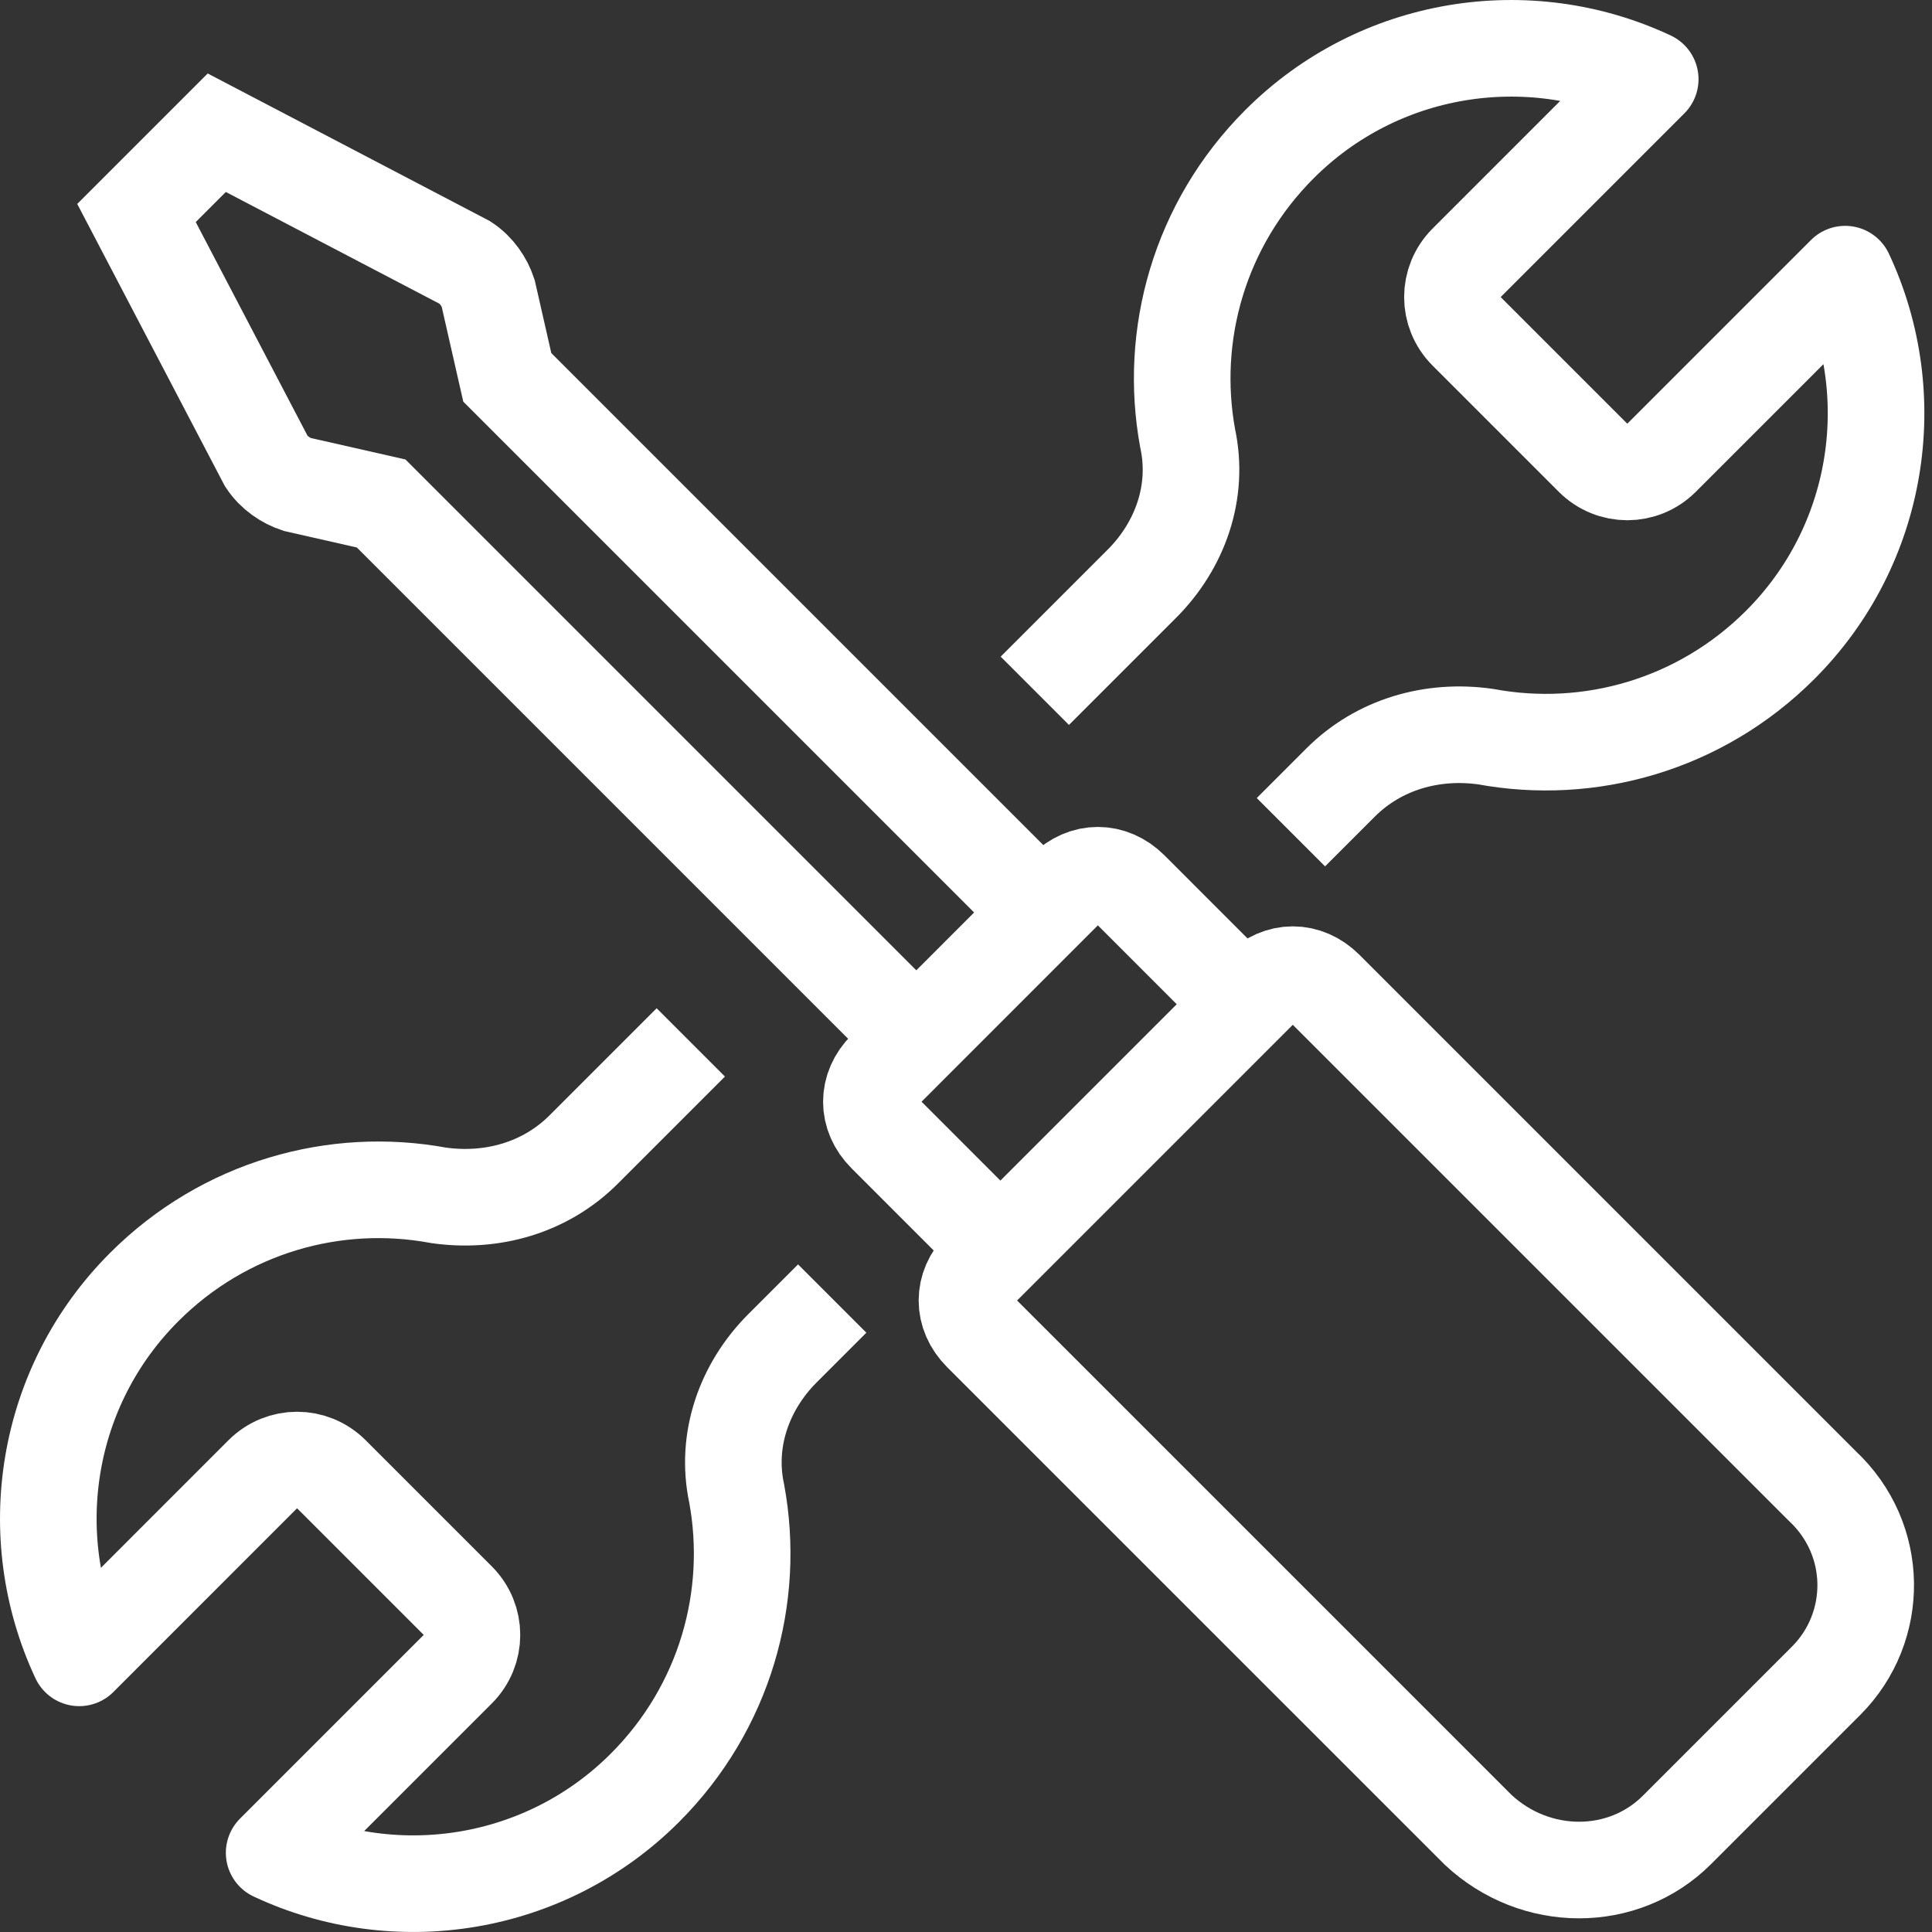
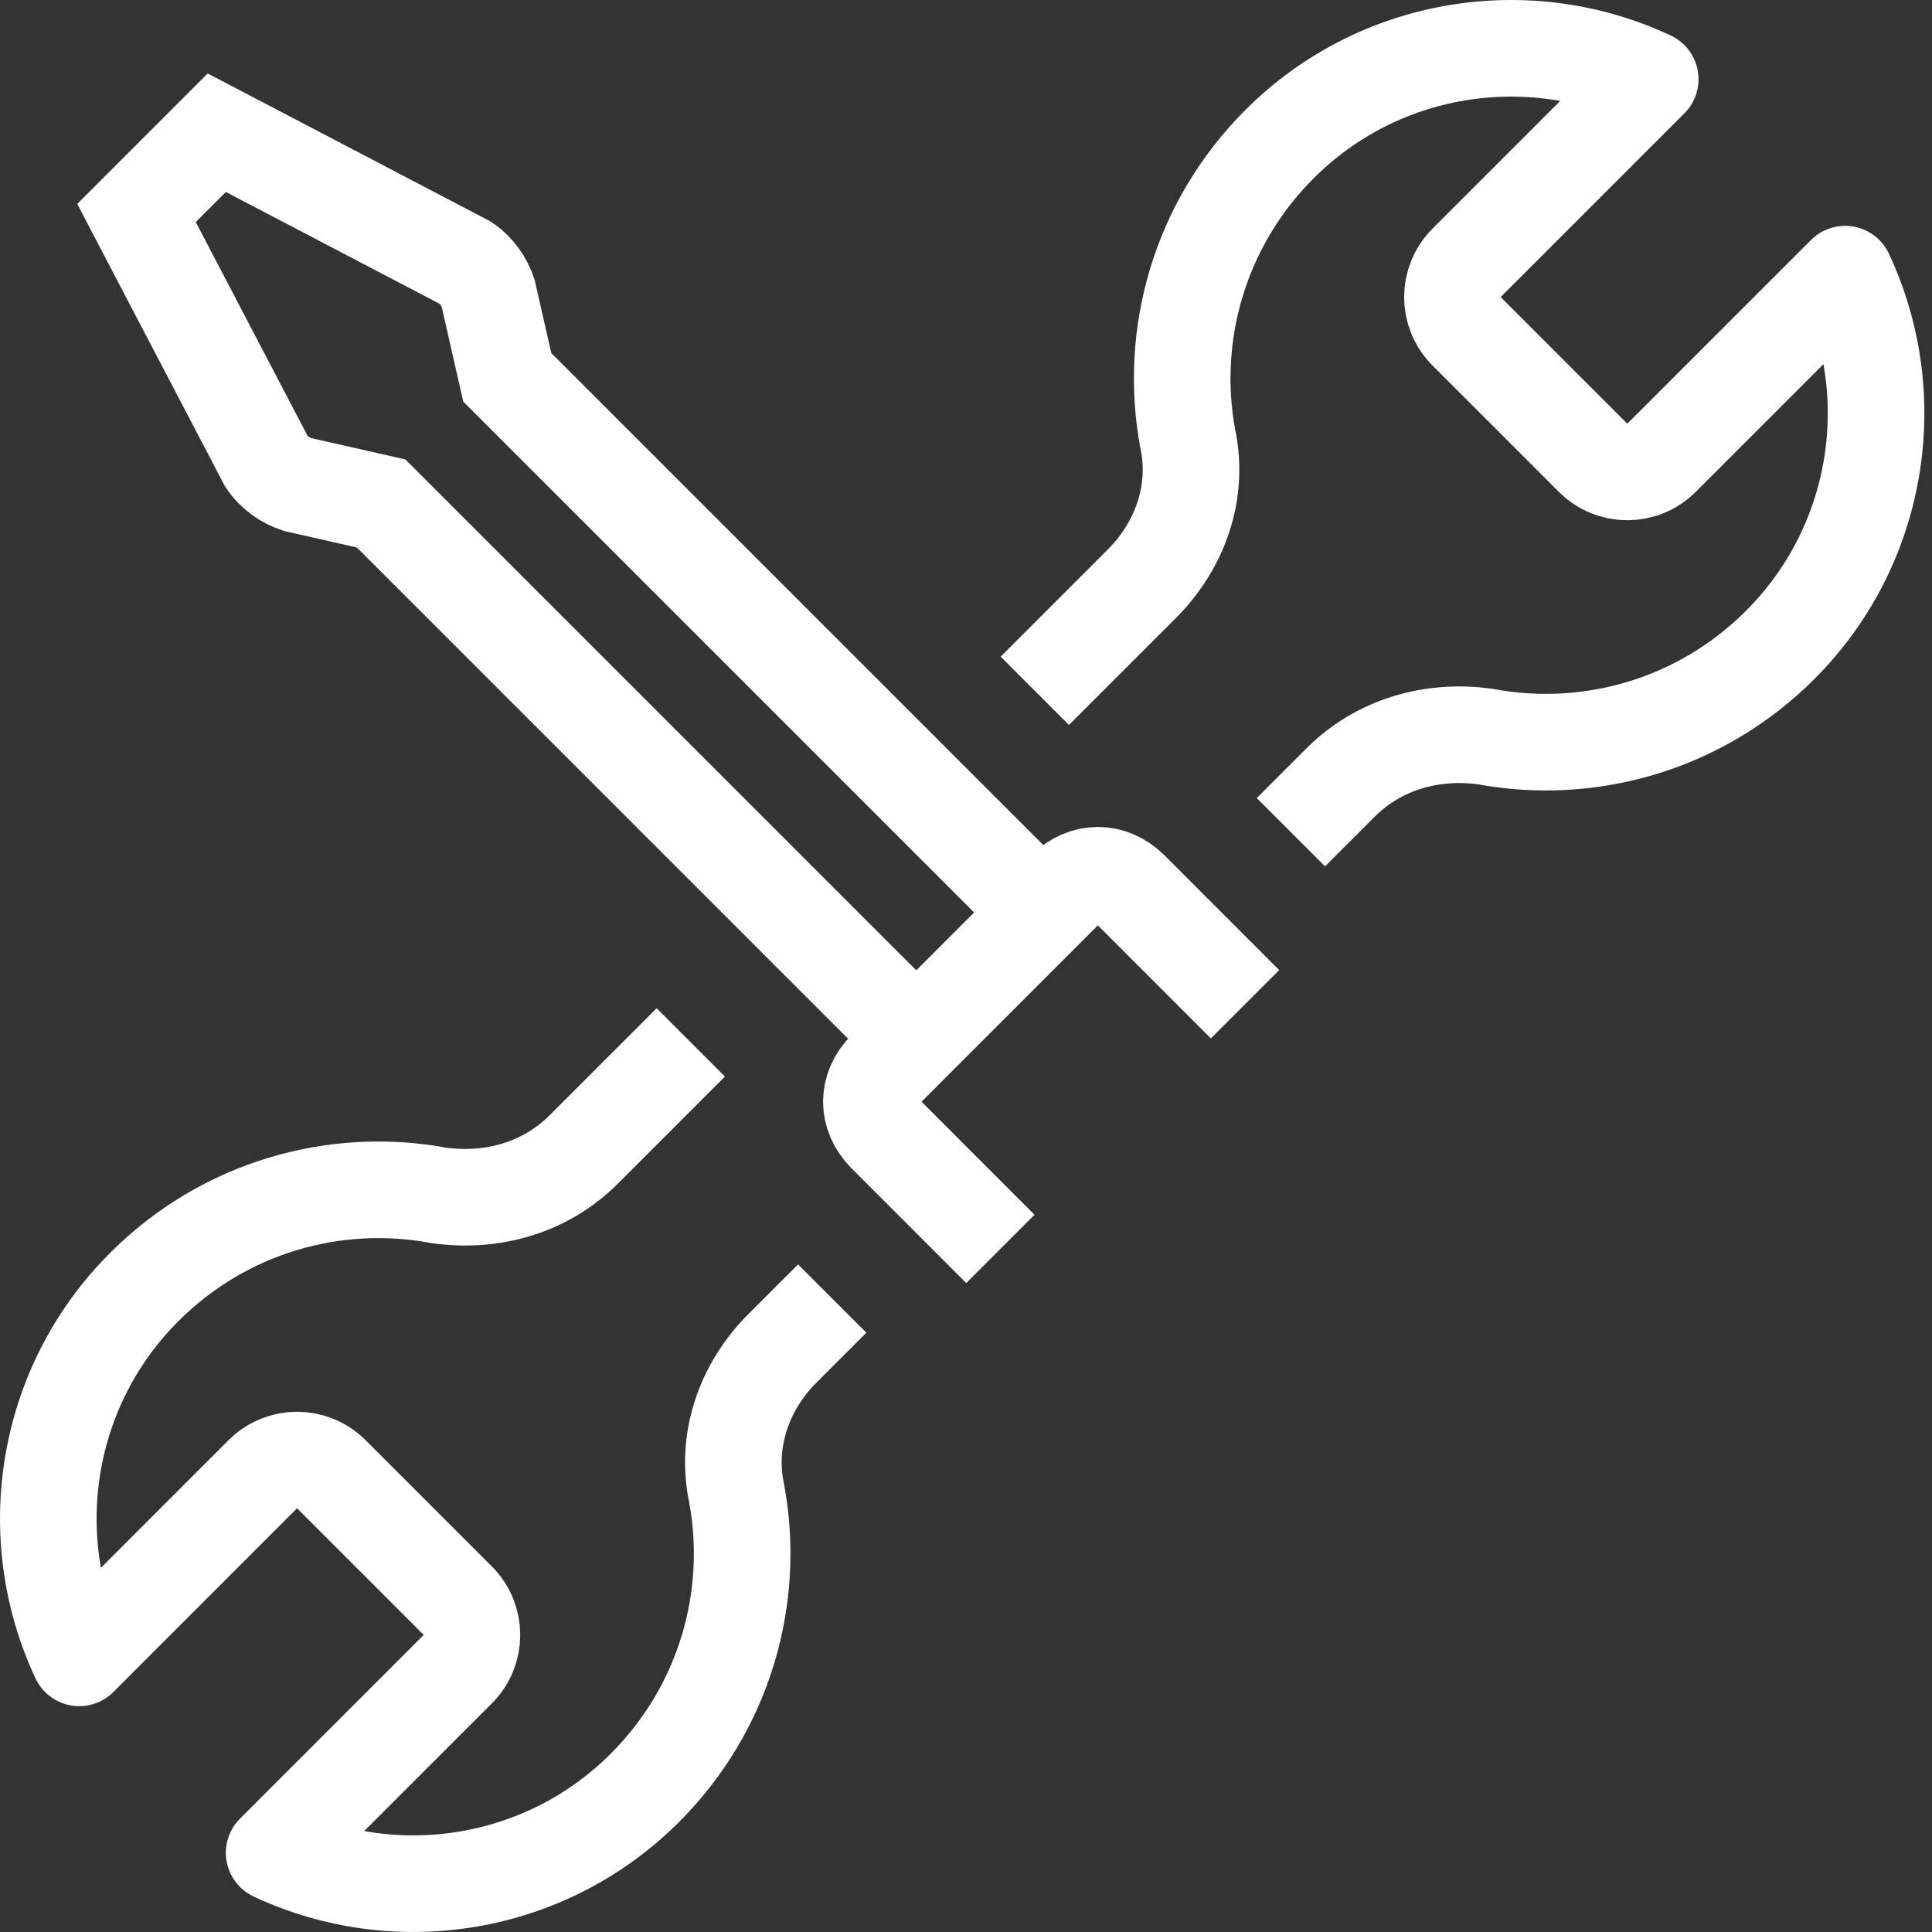
<svg xmlns="http://www.w3.org/2000/svg" width="40" height="40" viewBox="0 0 40 40" fill="none">
  <rect x="0" y="0" width="40" height="40" fill="#333333" stroke="none" />
  <path d="M14.302 21.582L12.086 23.798C11.295 24.59 10.187 24.906 9.079 24.748C6.942 24.352 4.647 24.985 2.985 26.648C0.927 28.705 0.453 31.791 1.64 34.324L5.438 30.525C5.834 30.13 6.467 30.13 6.863 30.525L9.475 33.137C9.87 33.533 9.87 34.166 9.475 34.561L5.676 38.36C8.208 39.547 11.295 39.072 13.352 37.015C15.014 35.353 15.647 33.058 15.252 30.921C15.014 29.813 15.41 28.705 16.201 27.914L17.23 26.885" stroke="white" stroke-width="2" stroke-miterlimit="10" stroke-linejoin="round" />
  <path d="M26.727 17.23L27.756 16.201C28.547 15.41 29.655 15.093 30.763 15.252C32.9 15.647 35.195 15.014 36.857 13.352C38.915 11.295 39.389 8.208 38.202 5.676L34.404 9.474C34.008 9.87 33.375 9.87 32.979 9.474L30.368 6.863C29.972 6.467 29.972 5.834 30.368 5.438L34.166 1.64C31.634 0.453 28.547 0.927 26.49 2.985C24.828 4.647 24.195 6.942 24.59 9.079C24.828 10.187 24.432 11.295 23.641 12.086L21.425 14.302" stroke="white" stroke-width="2" stroke-miterlimit="10" stroke-linejoin="round" />
-   <path d="M37.806 34.8L34.72 37.886C33.612 38.994 31.792 38.994 30.605 37.886L20.316 27.598C19.921 27.202 19.921 26.648 20.316 26.253L26.093 20.476C26.489 20.08 27.043 20.08 27.439 20.476L37.727 30.764C38.914 31.872 38.914 33.692 37.806 34.8Z" stroke="white" stroke-width="2" stroke-miterlimit="10" />
  <path d="M20.712 25.857L18.338 23.482C17.942 23.087 17.942 22.533 18.338 22.137L22.057 18.417C22.453 18.022 23.007 18.022 23.403 18.417L25.777 20.792" stroke="white" stroke-width="2" stroke-miterlimit="10" />
  <path d="M21.582 18.892L10.503 7.813L10.107 6.072C10.028 5.834 9.87 5.597 9.632 5.439L4.488 2.748L2.826 4.41L5.517 9.554C5.675 9.791 5.913 9.95 6.15 10.029L7.891 10.424L18.971 21.504" stroke="white" stroke-width="2" stroke-miterlimit="10" />
</svg>